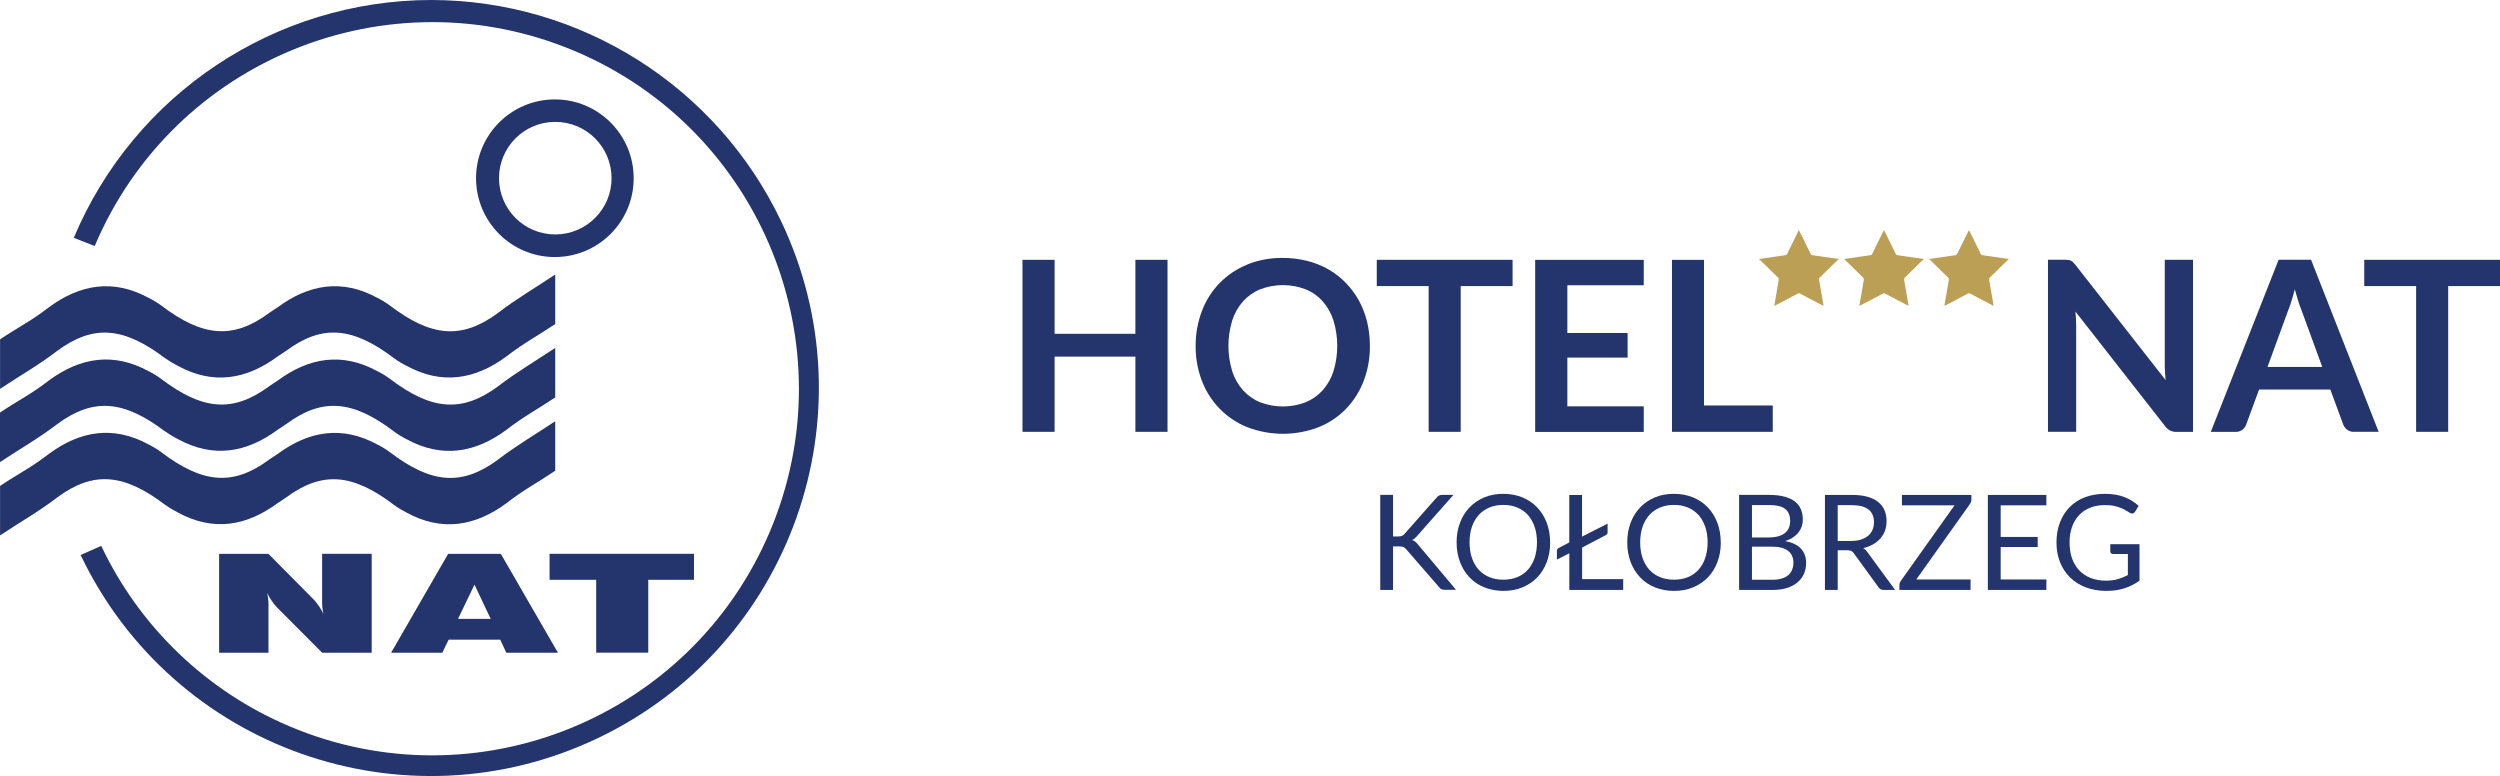
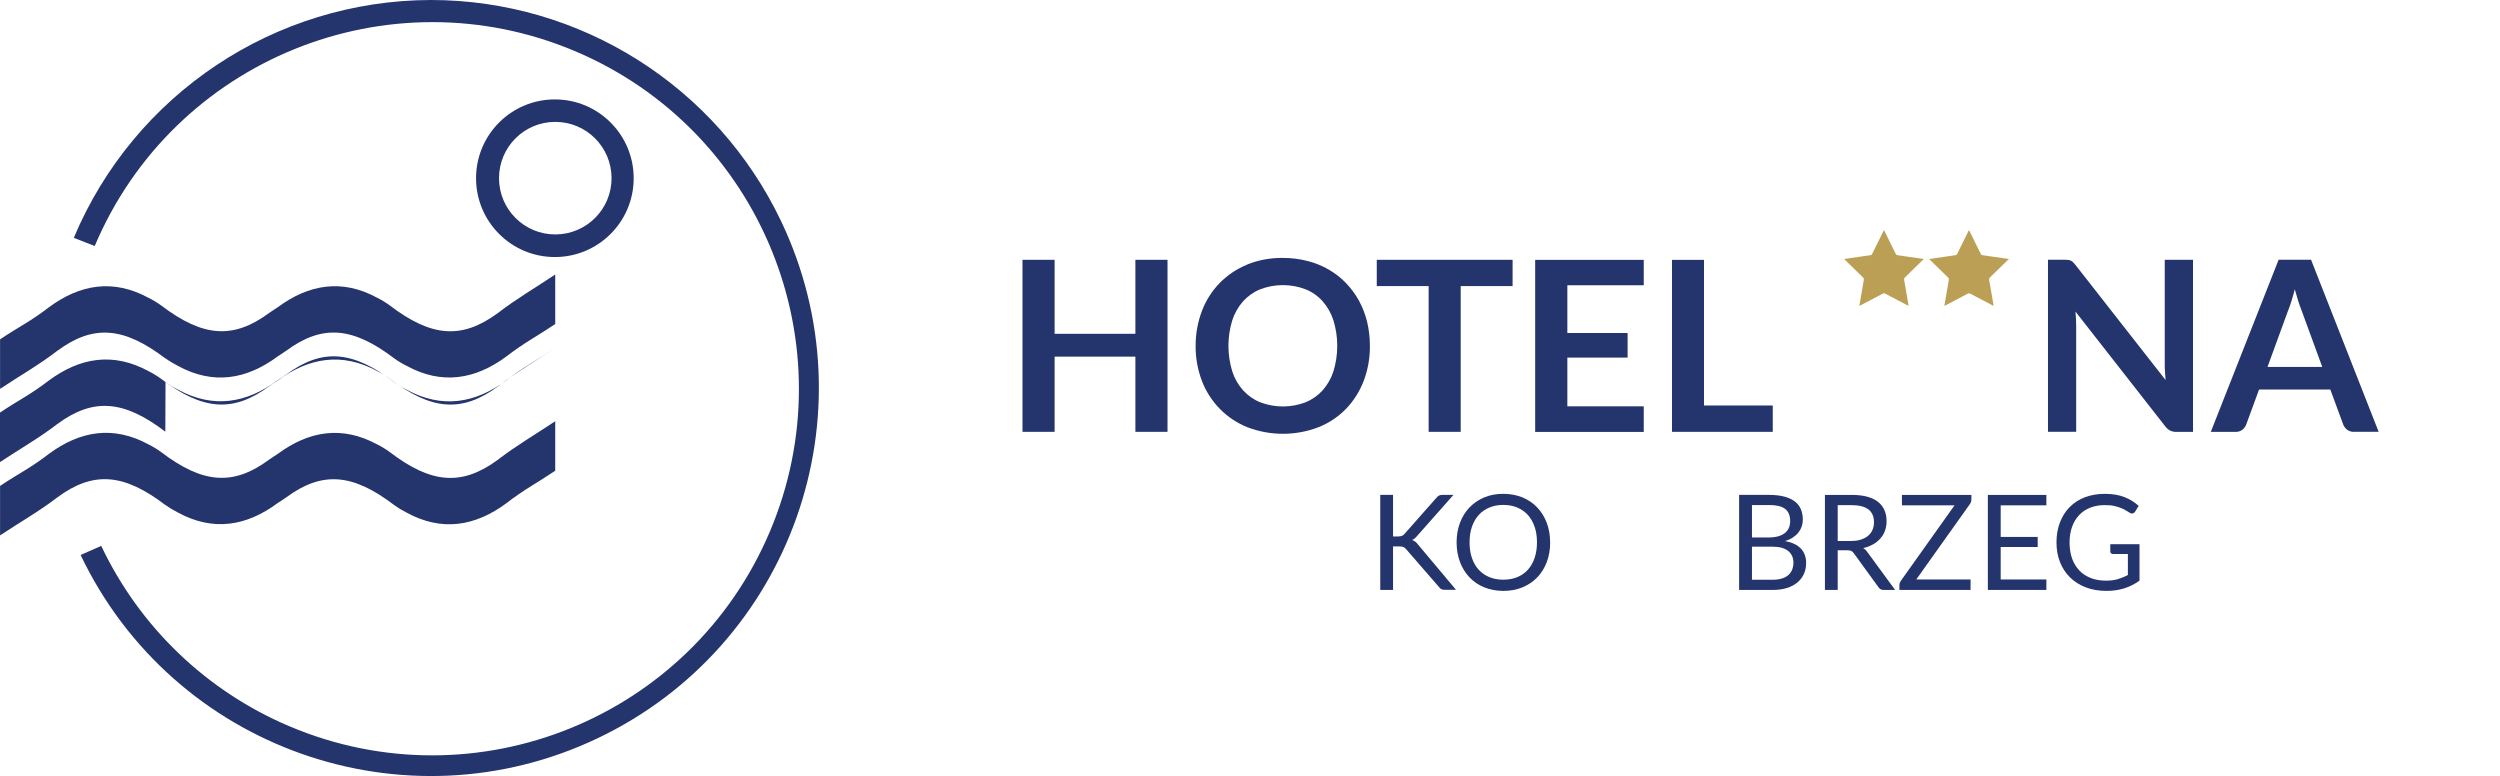
<svg xmlns="http://www.w3.org/2000/svg" id="Warstwa_2" viewBox="0 0 414.92 128.8">
  <defs>
    <style>.cls-1{fill:#bb9f55;}.cls-2,.cls-3{fill:#24346c;}.cls-3{fill-rule:evenodd;}</style>
  </defs>
  <g id="Warstwa_1-2">
    <path id="Path_101405" class="cls-2" d="m188.44,43.12v12.28h-13.41v-12.28h-5.33v28.55h5.33v-12.48h13.41v12.48h5.33v-28.55h-5.33Z" />
    <path id="Path_101407" class="cls-2" d="m228.5,43.12v4.36h8.61v24.19h5.32v-24.19h8.61v-4.36h-22.54Z" />
    <path id="Path_101408" class="cls-2" d="m254.79,43.12v28.57h18.02v-4.25h-12.68v-8.09h10v-4.08h-10v-7.92h12.68s0-4.22,0-4.22h-18.01Z" />
    <path id="Path_101409" class="cls-2" d="m277.5,43.12v28.55h16.72v-4.37h-11.41v-24.17h-5.31Z" />
-     <path id="Path_101412" class="cls-2" d="m392.39,43.12v4.36h8.61v24.19h5.32v-24.19h8.61v-4.36h-22.54Z" />
-     <path id="Path_101413" class="cls-3" d="m98.95,108.32h8.64v-12.09h7.59v-4.32h-23.97v4.32h7.74v12.09Zm-22.93-5.61l2.73-5.68,2.69,5.68h-5.43Zm-11.11,5.62h8.5l1.05-2.17h8.56l1.01,2.17h8.57l-9.48-16.41h-8.74l-9.47,16.41Zm-28.54,0h8.19v-7.69c.03-.75-.05-1.51-.23-2.24.42.85.95,1.64,1.58,2.35l7.56,7.58h8.22v-16.42h-8.23v7.74c-.02.75.05,1.51.22,2.24-.41-.86-.94-1.65-1.58-2.35l-7.55-7.62h-8.18v16.4Z" />
    <path id="Path_101414" class="cls-2" d="m27.44,59.48c-6.86-5.21-11.91-5.7-17.93-1.26-3.01,2.33-6.33,4.2-9.5,6.32v-8.22c3.17-2.12,5.08-2.98,8.09-5.31,5.2-3.85,10.72-4.75,16.55-1.58.73.36,1.43.78,2.09,1.26,6.87,5.22,11.92,5.7,17.93,1.25.31-.23,1.2-.79,1.4-.93,5.2-3.85,10.72-4.76,16.55-1.58.73.36,1.43.79,2.08,1.27,6.86,5.22,11.91,5.7,17.95,1.24,3.01-2.32,6.33-4.26,9.5-6.38v8.22c-3.16,2.12-5.08,3.05-8.09,5.37-5.21,3.85-10.72,4.75-16.55,1.58-.73-.36-1.43-.78-2.09-1.26-6.86-5.21-11.91-5.7-17.93-1.25-.31.23-1.2.79-1.4.93-5.2,3.85-10.72,4.76-16.55,1.58-.73-.37-1.43-.79-2.09-1.27" />
-     <path id="Path_101415" class="cls-2" d="m27.44,71.64c-6.86-5.21-11.92-5.7-17.95-1.25-3.01,2.32-6.32,4.19-9.5,6.31v-8.22c3.17-2.12,5.08-2.98,8.09-5.31,5.21-3.85,10.72-4.75,16.55-1.58.73.36,1.43.79,2.09,1.27,6.86,5.22,11.92,5.7,17.95,1.25.31-.24,1.2-.79,1.39-.93,5.21-3.85,10.72-4.76,16.57-1.58.73.36,1.43.79,2.08,1.27,6.86,5.21,11.92,5.7,17.95,1.25,3.01-2.32,6.33-4.27,9.49-6.38v8.22c-3.16,2.11-5.08,3.05-8.09,5.37-5.2,3.85-10.72,4.75-16.55,1.58-.73-.36-1.42-.79-2.08-1.27-6.86-5.22-11.92-5.7-17.93-1.26-.31.23-1.2.79-1.4.93-5.2,3.85-10.72,4.76-16.55,1.58-.73-.36-1.43-.79-2.08-1.27" />
+     <path id="Path_101415" class="cls-2" d="m27.44,71.64c-6.86-5.21-11.92-5.7-17.95-1.25-3.01,2.32-6.32,4.19-9.5,6.31v-8.22c3.17-2.12,5.08-2.98,8.09-5.31,5.21-3.85,10.72-4.75,16.55-1.58.73.36,1.43.79,2.09,1.27,6.86,5.22,11.92,5.7,17.95,1.25.31-.24,1.2-.79,1.39-.93,5.21-3.85,10.72-4.76,16.57-1.58.73.36,1.43.79,2.08,1.27,6.86,5.21,11.92,5.7,17.95,1.25,3.01-2.32,6.33-4.27,9.49-6.38c-3.16,2.11-5.08,3.05-8.09,5.37-5.2,3.85-10.72,4.75-16.55,1.58-.73-.36-1.42-.79-2.08-1.27-6.86-5.22-11.92-5.7-17.93-1.26-.31.23-1.2.79-1.4.93-5.2,3.85-10.72,4.76-16.55,1.58-.73-.36-1.43-.79-2.08-1.27" />
    <path id="Path_101416" class="cls-2" d="m27.44,83.81c-6.86-5.22-11.91-5.7-17.93-1.26-3.01,2.33-6.33,4.19-9.5,6.31v-8.21c3.17-2.12,5.08-2.98,8.09-5.31,5.2-3.85,10.72-4.75,16.55-1.58.73.36,1.43.79,2.09,1.27,6.87,5.21,11.92,5.7,17.93,1.25.31-.23,1.2-.79,1.4-.93,5.2-3.85,10.72-4.75,16.55-1.58.73.36,1.43.79,2.08,1.27,6.86,5.22,11.91,5.7,17.95,1.25,3.01-2.32,6.33-4.26,9.5-6.38v8.22c-3.16,2.12-5.08,3.05-8.09,5.38-5.21,3.85-10.72,4.75-16.55,1.58-.73-.37-1.43-.79-2.09-1.27-6.86-5.22-11.91-5.7-17.93-1.26-.31.24-1.2.79-1.4.93-5.2,3.85-10.72,4.75-16.55,1.58-.73-.37-1.43-.79-2.09-1.27" />
    <path id="Path_101417" class="cls-2" d="m71.54,0C45.64.05,22.28,15.59,12.25,39.47l3.47,1.36C28.8,9.88,64.5-4.59,95.44,8.49c30.94,13.09,45.42,48.78,32.34,79.72-13.09,30.94-48.78,45.42-79.72,32.34-13.74-5.81-24.87-16.47-31.26-29.95l-3.42,1.51c15.31,32.1,53.74,45.71,85.84,30.4,32.1-15.31,45.71-53.74,30.4-85.84C118.93,14.29,96.34.02,71.54,0" />
    <path id="Path_101418" class="cls-2" d="m92.13,20.23c5.16-.02,9.35,4.15,9.37,9.31.02,5.16-4.15,9.35-9.31,9.37-5.16.02-9.35-4.15-9.37-9.31,0,0,0-.02,0-.03,0-5.15,4.16-9.33,9.31-9.34m0-3.73c-7.22-.02-13.1,5.81-13.12,13.04-.02,7.22,5.81,13.1,13.04,13.12,7.22.02,13.1-5.81,13.12-13.04,0-.01,0-.03,0-.04,0-7.21-5.83-13.06-13.04-13.08" />
    <path class="cls-2" d="m379.8,51.43c.17-.44.35-.95.53-1.53s.36-1.21.53-1.89c.18.67.37,1.29.55,1.88s.36,1.08.53,1.5l3.48,9.51h-9.09l3.46-9.47Zm-1.63-8.3l-11.25,28.55h4.14c.41.01.8-.12,1.12-.37.27-.22.49-.51.61-.83l2.14-5.83h11.83l2.14,5.81c.14.34.36.64.65.86.32.24.72.37,1.12.35h4.11l-11.22-28.56h-5.4Z" />
    <path class="cls-2" d="m209.16,66.77c-1.09-.44-2.06-1.12-2.85-1.99-.81-.91-1.43-1.99-1.8-3.16-.84-2.75-.84-5.69,0-8.44.38-1.17.99-2.25,1.8-3.17.79-.87,1.76-1.56,2.85-2,2.42-.92,5.1-.92,7.52,0,1.09.44,2.06,1.12,2.84,2,.81.92,1.42,2,1.79,3.17.84,2.75.84,5.69,0,8.44-.37,1.16-.98,2.24-1.79,3.16-.79.87-1.76,1.55-2.84,1.99-2.42.92-5.1.92-7.52,0m-2.14-22.86c-3.48,1.39-6.21,4.18-7.53,7.68-.71,1.86-1.06,3.83-1.05,5.81-.02,1.99.33,3.96,1.04,5.82.66,1.73,1.67,3.3,2.96,4.63,1.3,1.32,2.85,2.36,4.57,3.05,3.81,1.46,8.02,1.46,11.83,0,1.72-.69,3.27-1.72,4.56-3.05,1.28-1.33,2.27-2.91,2.93-4.63.7-1.86,1.05-3.83,1.03-5.82h0c0-1.33-.15-2.67-.46-3.98-.3-1.22-.75-2.4-1.35-3.51-.59-1.07-1.32-2.06-2.17-2.94-.84-.88-1.81-1.63-2.87-2.24-1.1-.63-2.29-1.11-3.52-1.42-1.34-.34-2.71-.51-4.09-.5-2.02-.03-4.03.34-5.91,1.09" />
    <path class="cls-2" d="m359.28,43.12v17.36c0,.38,0,.79.04,1.24s.06.9.1,1.36l-14.97-19.12c-.12-.16-.25-.3-.39-.44-.11-.11-.23-.19-.36-.26-.14-.06-.28-.1-.43-.12-.19-.02-.39-.03-.58-.03h-2.79v28.56h4.68v-17.55c0-.73-.04-1.54-.12-2.41l14.91,19.06c.22.29.5.53.82.7.33.15.69.22,1.05.21h2.73v-28.56h-4.69Z" />
    <path class="cls-1" d="m326.71,38.33l-1.87,3.79c-.04.13-.16.22-.29.23-.25.03-.5.07-.75.11l-3.1.45c-.16.03-.33.05-.49.08l-.02.04s.08.06.12.09c1,.98,2.01,1.96,3.01,2.94.11.1.16.25.12.39-.03.2-.07.39-.1.6l-.47,2.73c-.06.32-.11.64-.17.99.08-.04.12-.06.17-.08,1.23-.65,2.47-1.29,3.69-1.94.14-.09.33-.09.47,0,1.23.65,2.46,1.29,3.69,1.94.04.02.09.04.15.07,0-.07,0-.12-.02-.16-.08-.48-.16-.95-.24-1.42-.16-.9-.31-1.8-.47-2.71-.04-.16.01-.32.13-.43,1-.97,2-1.95,3-2.93.03-.03.09-.05.13-.08,0-.02-.02-.03-.03-.05-.15-.03-.29-.05-.44-.07-.68-.09-1.36-.2-2.05-.29l-1.85-.27c-.13-.01-.25-.1-.29-.22l-1.87-3.79s-.05-.09-.08-.15c-.04.07-.06.11-.08.15" />
    <path class="cls-1" d="m312.6,38.33l-1.87,3.79c-.04.13-.16.22-.29.23-.25.03-.5.07-.75.11l-3.1.45c-.16.03-.33.05-.49.08,0,0,0,.03-.02.04.04.03.08.06.12.09,1,.98,2.01,1.96,3.01,2.94.11.1.16.25.12.39-.03.2-.07.39-.1.6l-.47,2.73c-.06.32-.11.64-.17.99.08-.04.12-.06.17-.08,1.23-.65,2.47-1.29,3.69-1.94.14-.09.33-.09.47,0,1.23.65,2.46,1.29,3.69,1.94.04.02.09.04.15.07,0-.07,0-.12-.02-.16-.08-.48-.16-.95-.24-1.42-.16-.9-.31-1.8-.47-2.71-.04-.16.01-.32.13-.43,1-.97,2-1.95,3-2.93.03-.03.09-.05.13-.08,0-.02-.02-.03-.03-.05-.15-.03-.29-.05-.44-.07-.68-.09-1.36-.2-2.05-.29l-1.85-.27c-.13-.01-.24-.1-.29-.22l-1.87-3.79s-.05-.09-.08-.15c-.04.07-.06.11-.08.15" />
-     <path class="cls-1" d="m298.48,38.33l-1.87,3.79c-.04.13-.16.22-.29.23-.25.03-.5.07-.75.11l-3.1.45c-.16.03-.33.05-.49.08,0,0,0,.03-.02.04.04.03.08.06.12.09,1,.99,2,1.97,3.01,2.94.11.1.16.25.12.39-.03.2-.07.39-.1.6-.16.91-.32,1.81-.47,2.73-.06.32-.11.64-.17.99l.17-.08c1.23-.65,2.47-1.29,3.69-1.94.14-.09.33-.09.47,0,1.23.65,2.46,1.29,3.69,1.94.04.02.09.04.15.07,0-.07,0-.12-.02-.16-.08-.48-.16-.95-.24-1.42-.16-.9-.31-1.8-.47-2.71-.04-.16.01-.32.13-.43,1-.97,2-1.95,3-2.93.03-.03.09-.05.13-.08,0-.02-.02-.03-.03-.05-.15-.03-.29-.05-.44-.07-.68-.09-1.36-.2-2.05-.29l-1.85-.27c-.13-.01-.24-.1-.29-.22l-1.87-3.79s-.05-.09-.08-.15c-.04.07-.06.11-.08.15" />
    <path class="cls-2" d="m355.09,90.32v6.05c-.79.57-1.64,1-2.54,1.28s-1.88.42-2.95.42c-1.27,0-2.41-.2-3.43-.59-1.02-.39-1.89-.94-2.61-1.65s-1.28-1.56-1.67-2.55c-.39-.99-.58-2.08-.58-3.27s.19-2.3.57-3.29c.38-.99.91-1.84,1.61-2.55.7-.71,1.54-1.26,2.54-1.64,1-.38,2.11-.57,3.34-.57.62,0,1.2.05,1.74.14.54.09,1.03.22,1.48.4.45.18.88.38,1.27.63.39.25.75.52,1.09.83l-.6.97c-.1.15-.22.24-.37.28-.15.04-.32.01-.5-.1-.18-.11-.38-.23-.61-.37-.23-.14-.5-.29-.83-.42-.33-.13-.71-.25-1.15-.35-.44-.1-.97-.14-1.58-.14-.89,0-1.69.15-2.41.43-.72.28-1.33.7-1.84,1.24-.51.54-.9,1.19-1.17,1.96s-.41,1.63-.41,2.58.14,1.88.42,2.66c.28.78.69,1.44,1.21,1.99.52.55,1.16.96,1.91,1.25.75.29,1.59.43,2.52.43.73,0,1.39-.08,1.95-.25.56-.17,1.12-.39,1.67-.69v-3.48h-2.45c-.14,0-.25-.04-.34-.12-.09-.08-.13-.18-.13-.3v-1.21h4.85Z" />
    <polygon class="cls-2" points="339.64 96.17 339.63 97.91 329.92 97.91 329.92 82.14 339.63 82.14 339.63 83.87 332.05 83.87 332.05 89.11 338.19 89.11 338.19 90.78 332.05 90.78 332.05 96.17 339.64 96.17" />
    <path class="cls-2" d="m327.18,82.93c0,.24-.07.48-.22.7l-8.92,12.54h9.01v1.74h-11.81v-.84c0-.12.02-.23.06-.33s.09-.2.15-.3l8.94-12.57h-8.73v-1.73h11.53v.79Z" />
    <path class="cls-2" d="m314.52,97.91h-1.89c-.39,0-.67-.15-.86-.45l-4.09-5.63c-.12-.18-.26-.3-.4-.38-.14-.08-.36-.12-.67-.12h-1.61v6.58h-2.12v-15.77h4.45c1,0,1.86.1,2.59.3s1.32.49,1.8.88c.48.39.82.84,1.05,1.38.23.54.34,1.14.34,1.81,0,.56-.09,1.08-.26,1.56-.17.48-.43.92-.77,1.3-.34.38-.74.71-1.22.98-.48.27-1.03.48-1.63.62.27.15.51.38.7.67l4.59,6.26Zm-7.28-8.13c.62,0,1.16-.07,1.63-.23.47-.16.87-.36,1.19-.64.32-.28.56-.6.72-.98.16-.38.24-.8.24-1.26,0-.94-.31-1.65-.92-2.12s-1.54-.71-2.77-.71h-2.33v5.95h2.24Z" />
    <path class="cls-2" d="m293.67,82.14c.97,0,1.8.1,2.5.29.7.19,1.28.46,1.73.81.45.35.78.78.99,1.29.21.51.32,1.08.32,1.72,0,.39-.06.76-.18,1.12s-.3.69-.54,1c-.24.31-.55.58-.92.83s-.81.45-1.3.6c1.16.22,2.03.63,2.61,1.24.58.61.88,1.4.88,2.38,0,.67-.12,1.28-.37,1.83-.25.55-.6,1.02-1.08,1.42-.48.4-1.05.7-1.74.92-.69.22-1.47.32-2.35.32h-5.58v-15.78h5.03Zm-2.9,1.68v5.38h2.82c.6,0,1.12-.07,1.57-.2.45-.13.81-.32,1.1-.55.29-.23.5-.52.64-.85.14-.33.21-.7.21-1.1,0-.93-.28-1.61-.84-2.04-.56-.43-1.42-.64-2.6-.64h-2.9Zm3.41,12.4c.61,0,1.13-.07,1.57-.21.44-.14.8-.33,1.08-.59.28-.26.49-.55.62-.9.13-.35.2-.73.2-1.15,0-.81-.29-1.46-.87-1.93-.58-.47-1.45-.71-2.61-.71h-3.4v5.49h3.41Z" />
-     <path class="cls-2" d="m285.6,90.02c0,1.18-.19,2.26-.56,3.25-.37.99-.9,1.84-1.58,2.55-.68.71-1.5,1.26-2.46,1.66-.96.4-2.01.59-3.17.59s-2.21-.2-3.17-.59c-.96-.39-1.77-.94-2.45-1.66-.68-.72-1.21-1.56-1.58-2.55-.37-.99-.56-2.07-.56-3.25s.19-2.26.56-3.25c.37-.99.9-1.84,1.58-2.55.68-.71,1.5-1.27,2.45-1.67.95-.4,2-.59,3.16-.59s2.22.2,3.17.59c.95.39,1.78.95,2.46,1.67.68.72,1.21,1.57,1.58,2.55.37.98.56,2.07.56,3.25m-2.18,0c0-.97-.13-1.84-.4-2.61s-.64-1.42-1.12-1.95c-.48-.53-1.07-.94-1.76-1.23-.69-.29-1.46-.43-2.31-.43s-1.61.14-2.3.43c-.69.29-1.28.69-1.77,1.23-.49.54-.86,1.18-1.13,1.95s-.4,1.64-.4,2.61.13,1.83.4,2.6.64,1.42,1.13,1.95c.49.53,1.08.94,1.77,1.22.69.28,1.46.42,2.3.42s1.62-.14,2.31-.42c.69-.28,1.28-.69,1.76-1.22.48-.53.86-1.18,1.12-1.95s.4-1.63.4-2.6" />
-     <path class="cls-2" d="m269.4,96.12v1.79h-8.94v-6.08l-2.06,1.04v-1.47c0-.2.09-.35.26-.43l1.79-.95v-7.87h2.12v6.91l4.24-2.16v1.44c0,.24-.1.4-.31.48l-3.92,2.05v5.25h6.82Z" />
    <path class="cls-2" d="m257.28,90.02c0,1.18-.19,2.26-.56,3.25-.37.99-.9,1.84-1.58,2.55-.68.71-1.5,1.26-2.46,1.66-.96.4-2.01.59-3.17.59s-2.21-.2-3.17-.59c-.96-.39-1.77-.94-2.45-1.66-.68-.72-1.21-1.56-1.58-2.55-.37-.99-.56-2.07-.56-3.25s.19-2.26.56-3.25c.37-.99.9-1.84,1.58-2.55.68-.71,1.5-1.27,2.45-1.67.95-.4,2.01-.59,3.16-.59s2.22.2,3.17.59c.95.39,1.78.95,2.46,1.67.68.72,1.21,1.57,1.58,2.55.37.98.56,2.07.56,3.25m-2.18,0c0-.97-.13-1.84-.4-2.61-.27-.77-.64-1.42-1.12-1.95-.48-.53-1.07-.94-1.76-1.23-.69-.29-1.46-.43-2.31-.43s-1.61.14-2.3.43c-.69.29-1.28.69-1.77,1.23-.49.54-.86,1.18-1.13,1.95s-.4,1.64-.4,2.61.13,1.83.4,2.6.64,1.42,1.13,1.95c.49.53,1.08.94,1.77,1.22.69.28,1.46.42,2.3.42s1.62-.14,2.31-.42c.69-.28,1.28-.69,1.76-1.22.48-.53.86-1.18,1.12-1.95.26-.77.4-1.63.4-2.6" />
    <path class="cls-2" d="m231.2,89.04h.8c.28,0,.5-.04.67-.1.17-.06.32-.19.46-.36l5.25-5.94c.15-.19.3-.32.46-.4.16-.08.36-.11.59-.11h1.8l-6.01,6.79c-.15.18-.29.32-.42.43-.13.11-.28.21-.43.28.2.07.38.16.54.29.16.13.32.3.47.5l6.27,7.47h-1.84c-.14,0-.26-.01-.36-.03-.1-.02-.19-.05-.26-.09-.07-.04-.14-.09-.19-.14-.05-.05-.11-.12-.16-.19l-5.43-6.25c-.15-.18-.3-.31-.47-.39-.17-.08-.42-.11-.77-.11h-.97v7.22h-2.12v-15.78h2.12v6.9Z" />
  </g>
</svg>